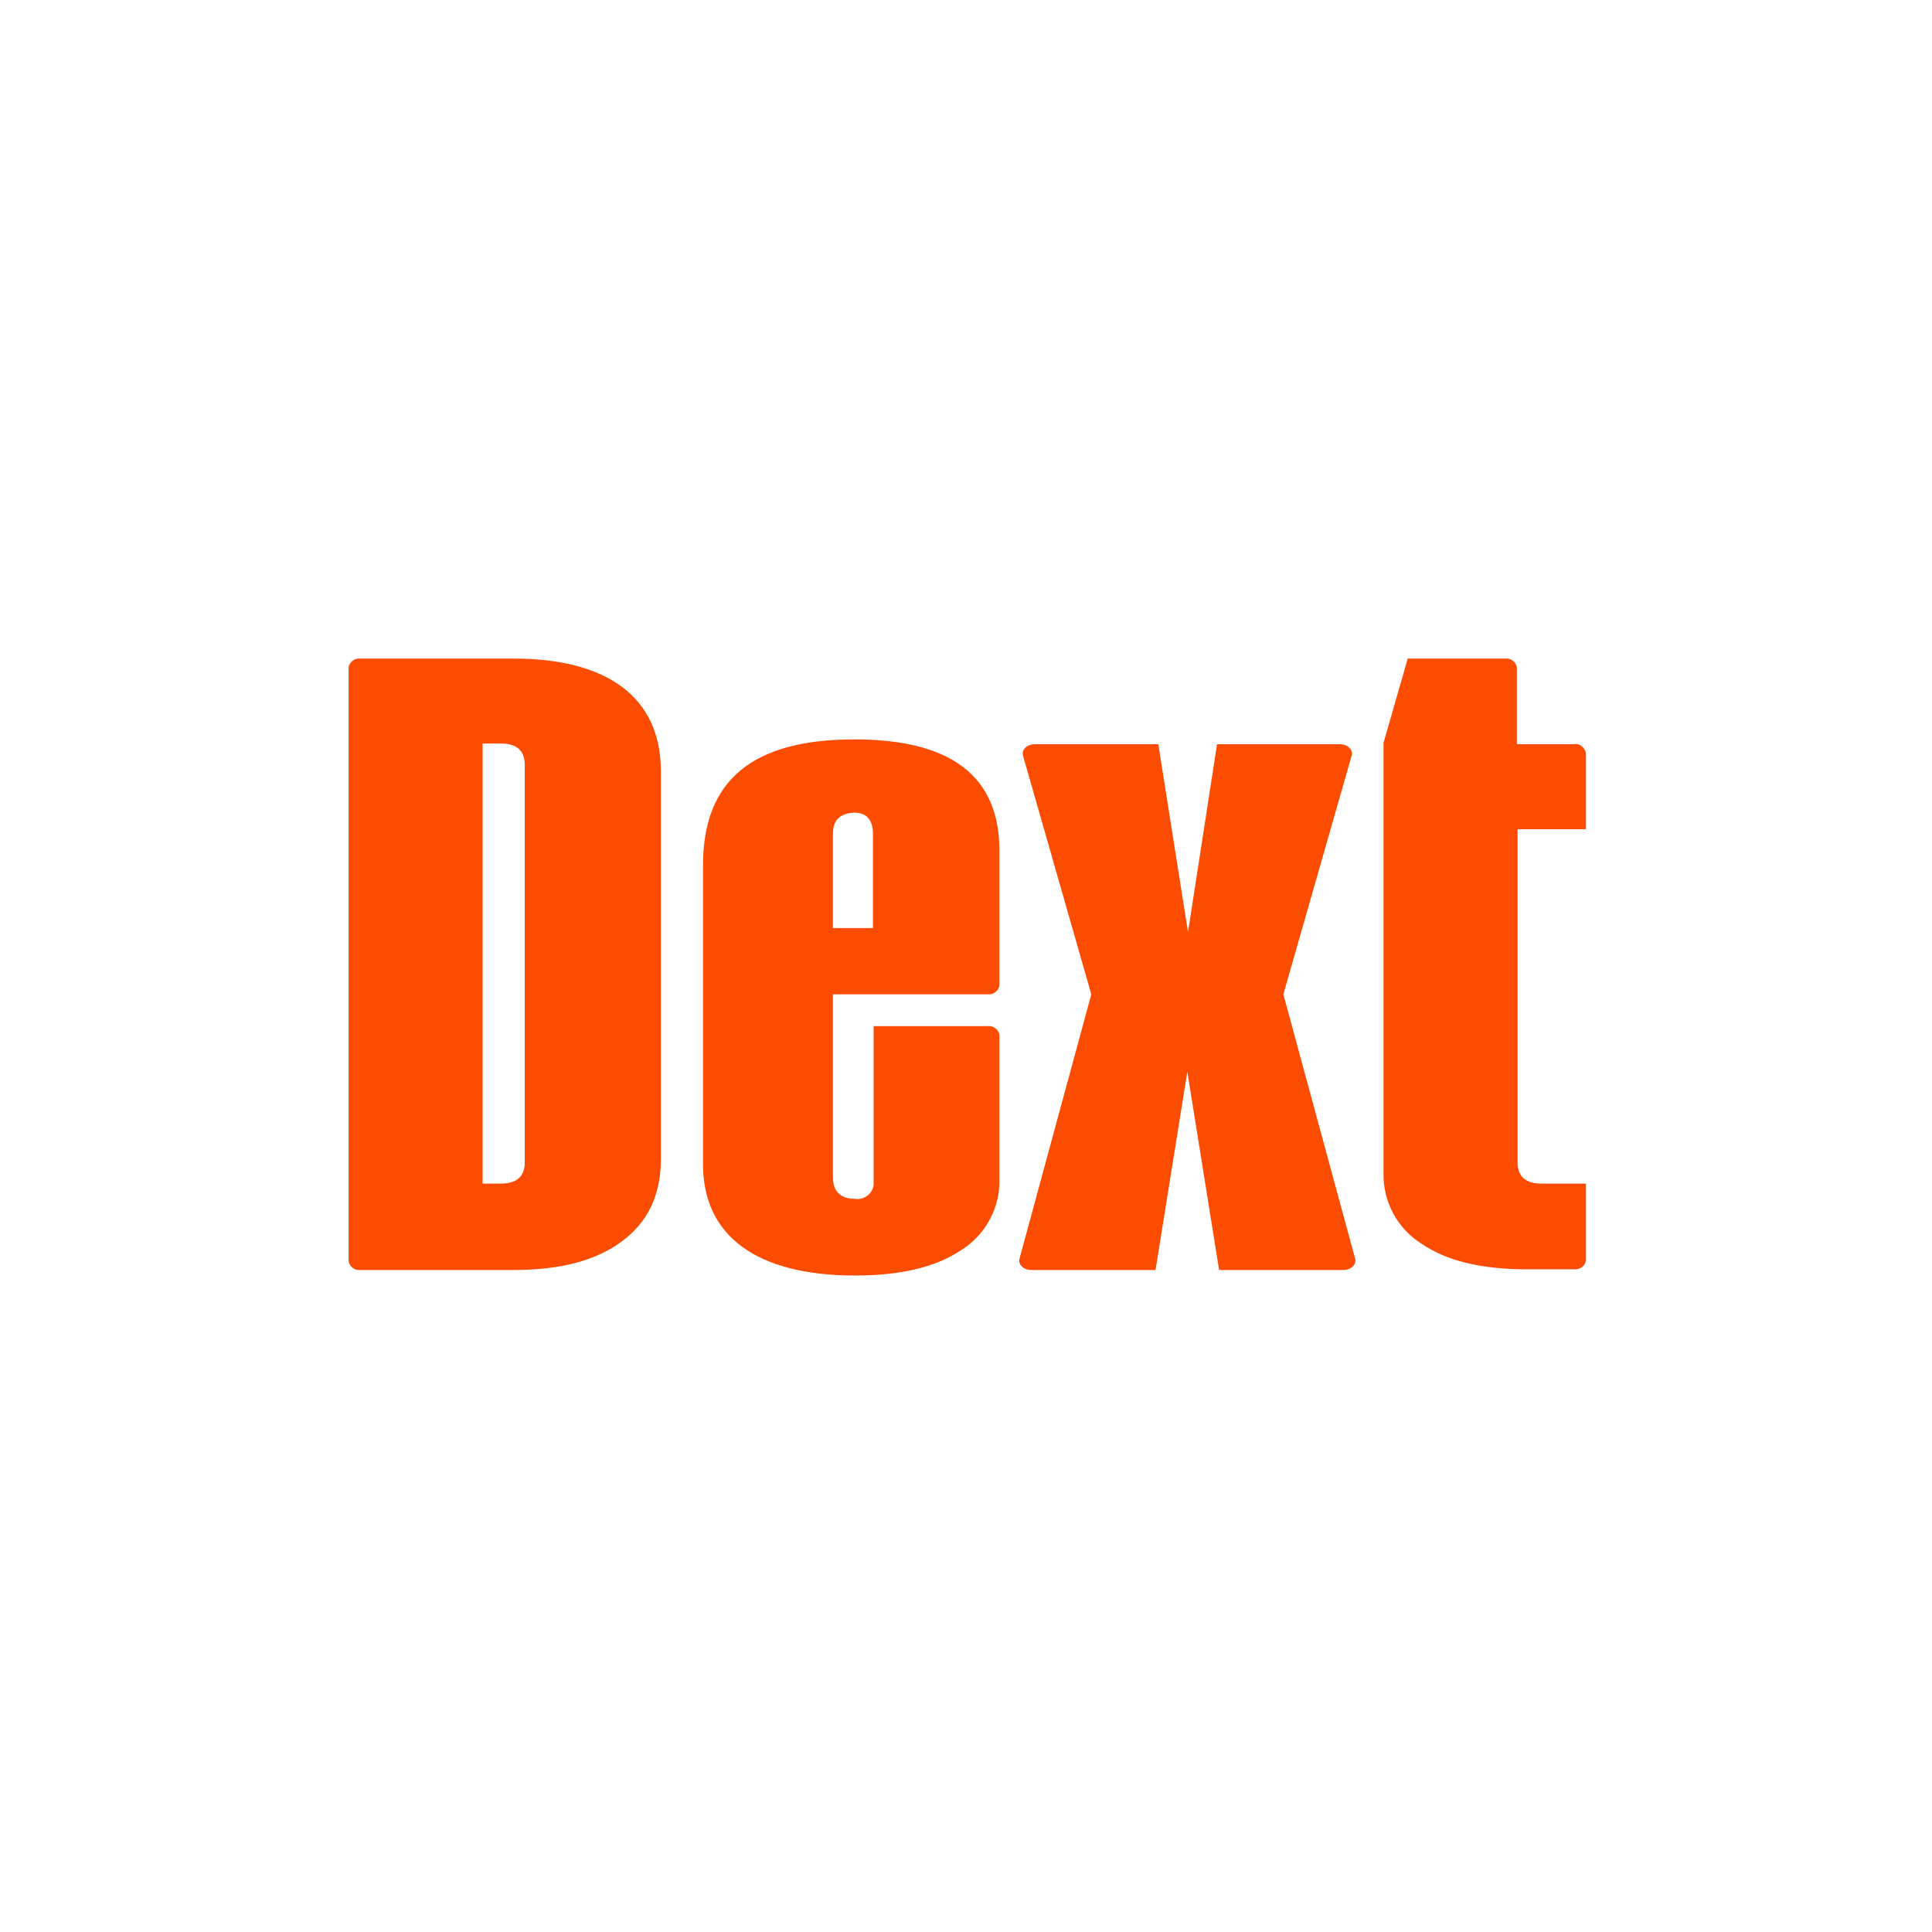
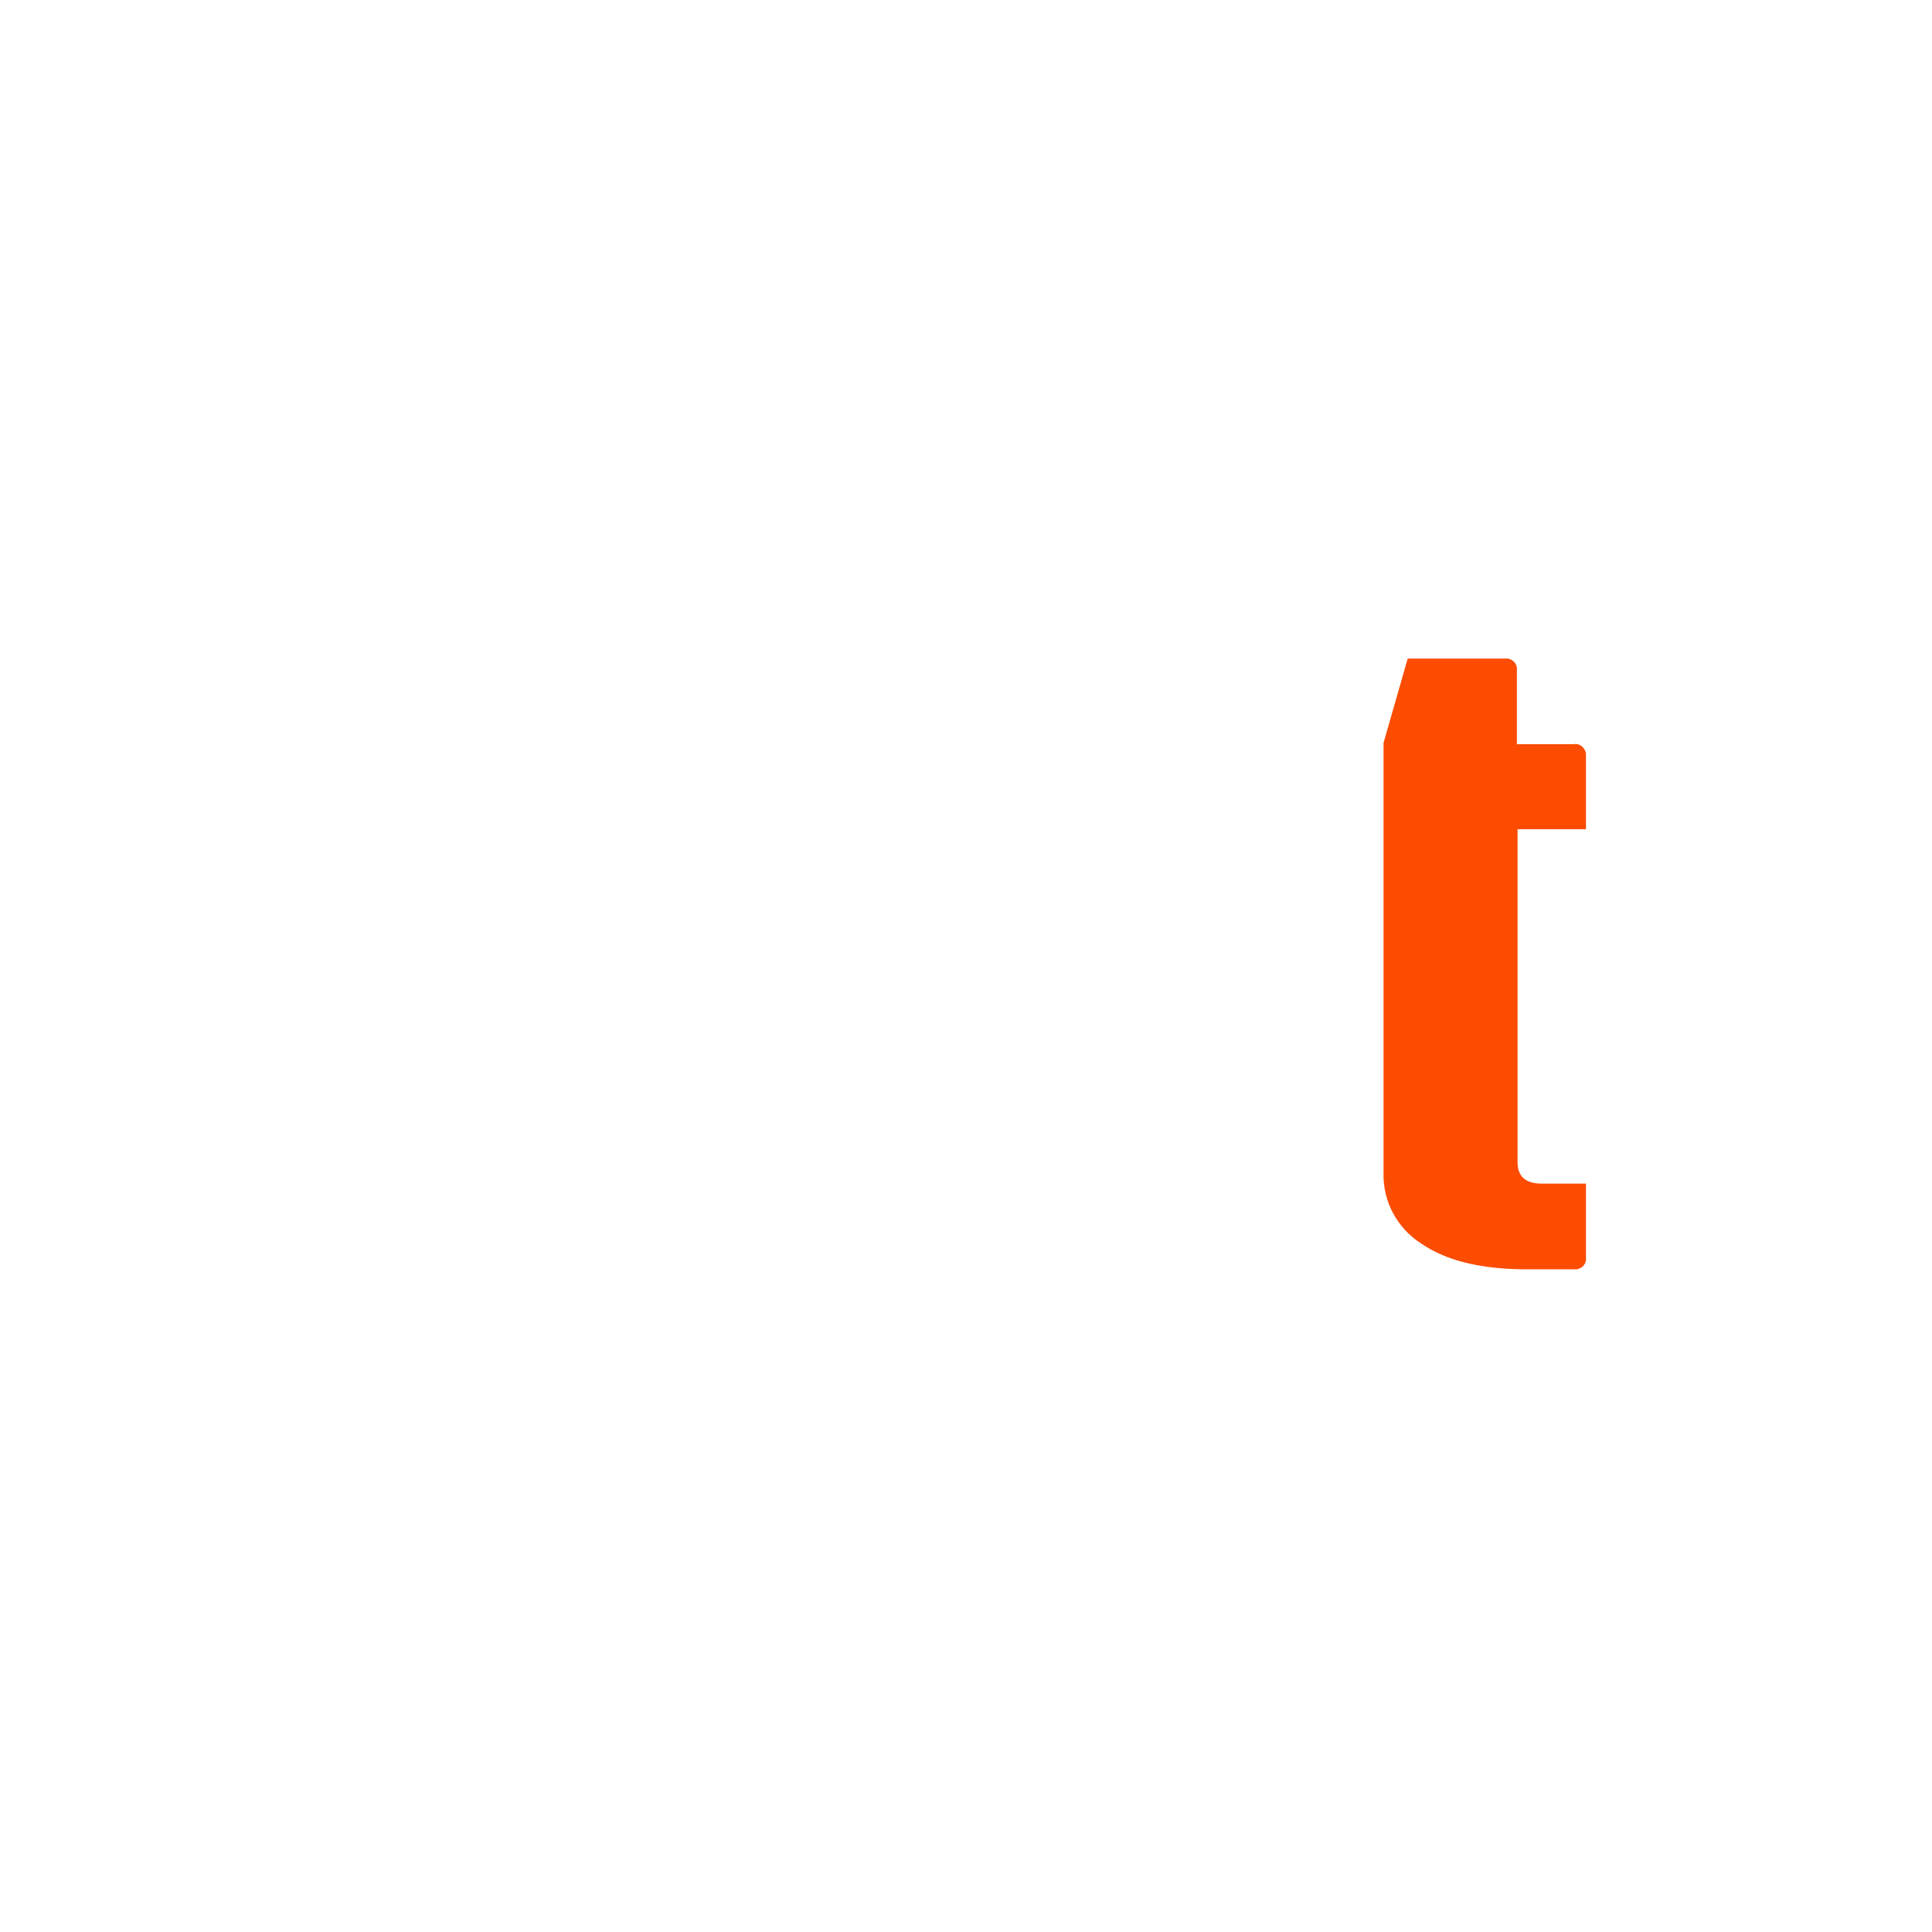
<svg xmlns="http://www.w3.org/2000/svg" width="100%" height="100%" viewBox="0 0 125 125" version="1.1" xml:space="preserve" style="fill-rule:evenodd;clip-rule:evenodd;stroke-linejoin:round;stroke-miterlimit:2;">
  <g transform="matrix(0.447,0,0,0.447,-3.819,16.057)">
    <g id="Dext">
      <g>
        <g>
-           <path d="M194.3,108L204.2,73.4C204.4,72.6 203.6,71.8 202.5,71.8L184.7,71.8L180.5,99L176.2,71.8L158.3,71.8C157.2,71.8 156.4,72.6 156.6,73.4L166.5,108L156.1,146.3C155.9,147.1 156.7,147.9 157.8,147.9L175.8,147.9L180.4,119.2L185,147.9L203,147.9C204.1,147.9 204.9,147.1 204.7,146.3L194.3,108Z" style="fill:rgb(252,76,2);fill-rule:nonzero;" />
-           <path d="M84.5,74.8C84.5,72.8 83.4,71.7 81.1,71.7L78.4,71.7L78.4,135.4L81,135.4C83.3,135.4 84.5,134.4 84.5,132.3L84.5,74.8ZM82.9,59.4C96.3,59.4 104.2,64.9 104.2,75.7L104.2,131.8C104.2,137.1 102.3,141 98.5,143.8C94.7,146.6 89.5,147.9 82.9,147.9L60.7,147.9C59.9,148 59.1,147.4 59,146.6L59,60.7C59.1,59.9 59.9,59.3 60.7,59.4L82.9,59.4Z" style="fill:rgb(252,76,2);fill-rule:nonzero;" />
-           <path d="M129.1,84.8L129.1,98.4L134.9,98.4L134.9,84.8C134.9,82.8 134,81.7 132.2,81.7C130.1,81.8 129.1,82.8 129.1,84.8ZM153.2,87.2L153.2,106.7C153.1,107.5 152.3,108.1 151.5,108L129.1,108L129.1,134.5C129.1,136.5 130.2,137.6 132.3,137.6C133.6,137.8 134.8,136.9 135,135.6L135,112.6L151.5,112.6C152.3,112.5 153.1,113.1 153.2,113.9L153.2,134.8C153.3,138.9 151.2,142.8 147.7,145C144,147.5 138.9,148.7 132.3,148.7C118.1,148.7 110.3,143 110.3,132.6L110.3,89.3C110.3,76.9 117.6,71.1 132.2,71.1C146.2,71.1 153.2,76.4 153.2,87.2Z" style="fill:rgb(252,76,2);fill-rule:nonzero;" />
          <path d="M236.3,71.8L228.1,71.8L228.1,60.7C228,59.9 227.2,59.3 226.4,59.4L212.3,59.4L208.8,71.6L208.8,133.9C208.7,138 210.8,141.9 214.3,144.1C217.8,146.5 222.6,147.7 228.8,147.8L236.4,147.8C237.2,147.9 238,147.3 238.1,146.5L238.1,135.4L231.7,135.4C229.4,135.4 228.2,134.4 228.2,132.3L228.2,84.1L238.1,84.1L238.1,73.1C237.9,72.2 237.1,71.6 236.3,71.8Z" style="fill:rgb(252,76,2);fill-rule:nonzero;" />
        </g>
      </g>
    </g>
  </g>
</svg>